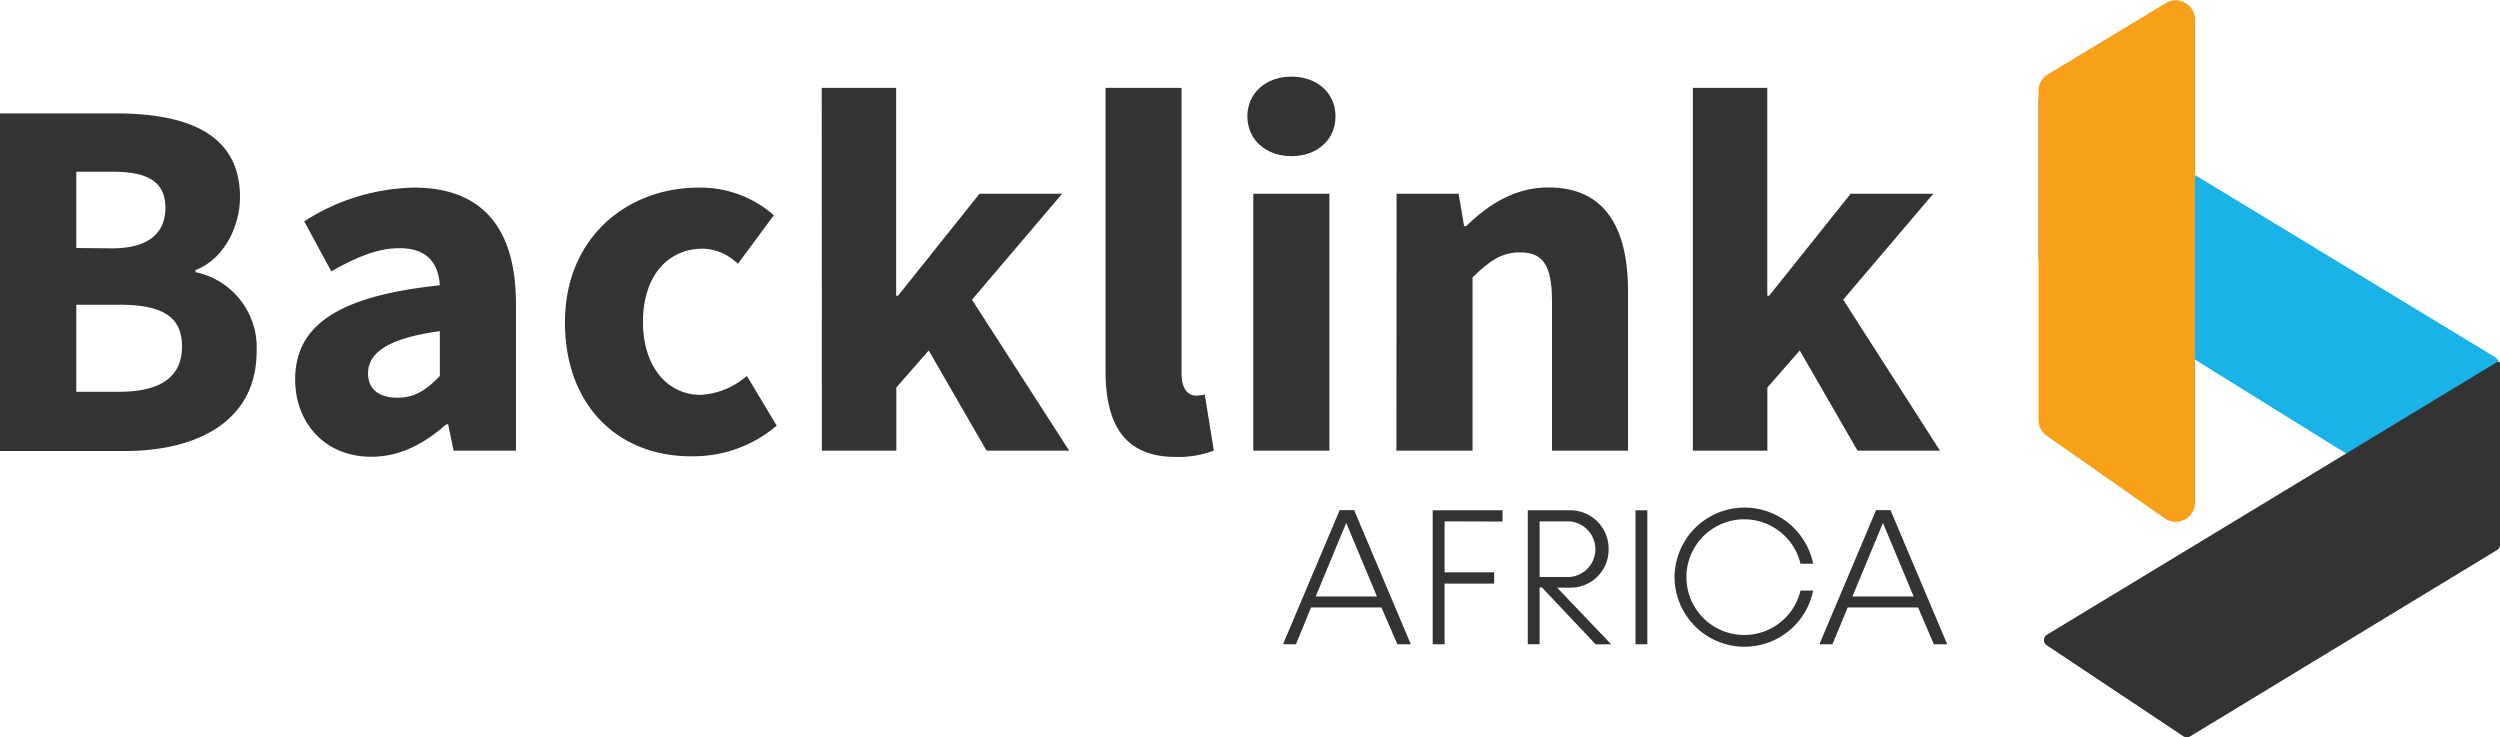
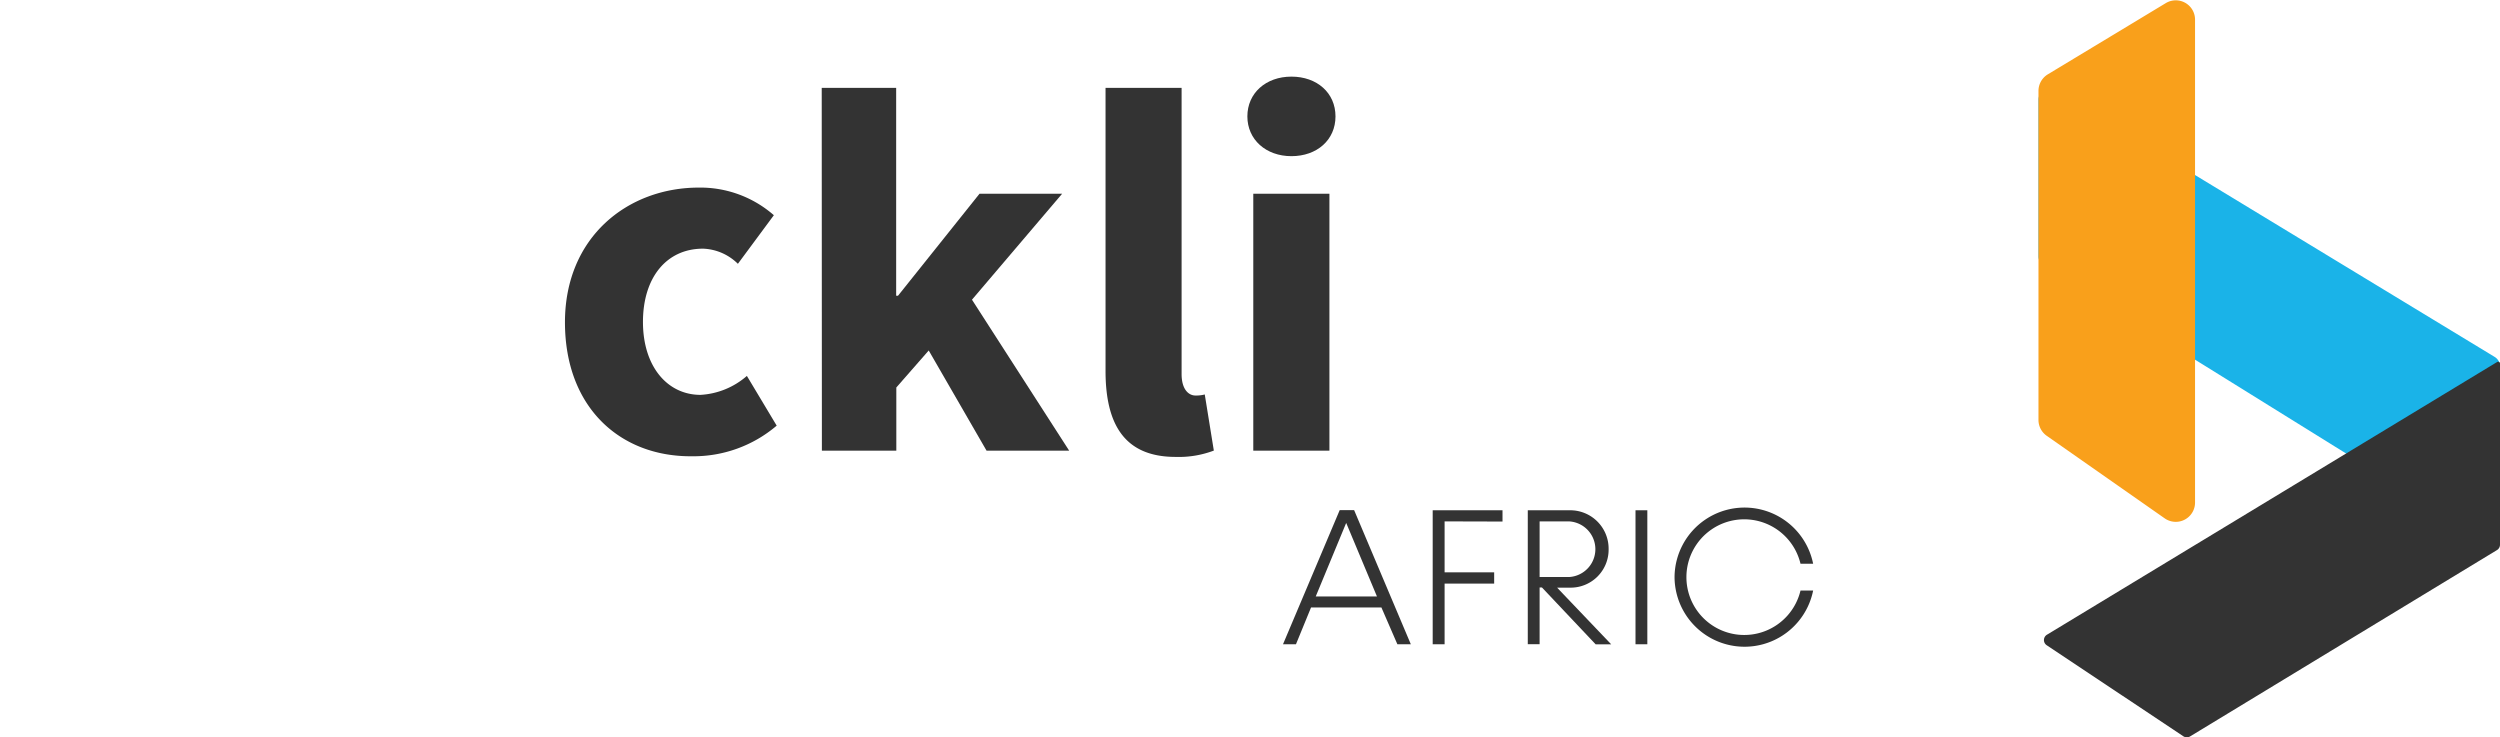
<svg xmlns="http://www.w3.org/2000/svg" viewBox="0 0 308.65 90.99">
  <defs>
    <style>.cls-1{fill:#333;}.cls-2{fill:#1ab3e8;}.cls-3{fill:#f9a01b;}</style>
  </defs>
  <g id="Layer_2" data-name="Layer 2">
    <g id="Layer_1-2" data-name="Layer 1">
      <path class="cls-1" d="M170.55,75h-8.69L160,79.54h-1.6l7-16.56h1.78l7,16.56h-1.66ZM170,73.64l-3.8-9.08-3.76,9.08Z" />
      <path class="cls-1" d="M178.35,64.37v6.29h6.12v1.39h-6.12v7.49h-1.47V63h8.62v1.39Z" />
      <path class="cls-1" d="M190.37,72.53h-.29v7h-1.46V63h5.11a4.74,4.74,0,0,1,4.87,4.8,4.69,4.69,0,0,1-4.84,4.75h-1.52l6.68,7H197Zm-.29-1.29h3.63a3.44,3.44,0,0,0,0-6.87h-3.63Z" />
      <path class="cls-1" d="M201.92,63h1.46V79.54h-1.46Z" />
      <path class="cls-1" d="M206.74,71.26a8.64,8.64,0,0,1,17.11-1.66h-1.56a7.14,7.14,0,1,0,0,3.31h1.56a8.64,8.64,0,0,1-17.11-1.65Z" />
-       <path class="cls-1" d="M236.81,75h-8.69l-1.89,4.54h-1.61l7-16.56h1.78l7,16.56h-1.65Zm-.55-1.36-3.79-9.08-3.77,9.08Z" />
-       <path class="cls-1" d="M0,14H14.26c8.65,0,15.37,2.38,15.37,10.34,0,3.74-2.09,7.72-5.49,9v.26a9.49,9.49,0,0,1,7.54,9.81c0,8.47-7.17,12.27-16.23,12.27H0ZM13.83,30.66c4.57,0,6.59-1.93,6.59-5,0-3.21-2.14-4.46-6.53-4.46H9.42v9.42Zm.85,17.71c5.14,0,7.79-1.82,7.79-5.61s-2.61-5.14-7.79-5.14H9.42V48.37Z" />
-       <path class="cls-1" d="M36.44,46.85c0-6.69,5.32-10.31,17.86-11.63-.19-2.77-1.57-4.58-5-4.58-2.67,0-5.32,1.12-8.4,2.86l-3.34-6.17A25.93,25.93,0,0,1,51.1,23.16c8.11,0,12.6,4.63,12.6,14.35V55.64H56l-.67-3.25h-.24c-2.67,2.35-5.66,4-9.23,4C40.11,56.41,36.44,52.19,36.44,46.85Zm17.86-.42V40.89c-6.68.9-8.86,2.81-8.86,5.21,0,2,1.4,3,3.64,3S52.63,48.09,54.3,46.43Z" />
      <path class="cls-1" d="M69.75,39.79c0-10.54,7.76-16.63,16.53-16.63a13.78,13.78,0,0,1,9.26,3.41l-4.44,6a6.44,6.44,0,0,0-4.3-1.87c-4.52,0-7.42,3.57-7.42,9.05s3,9,7.11,9a9.51,9.51,0,0,0,5.72-2.34l3.68,6.14a15.83,15.83,0,0,1-10.46,3.78C76.58,56.41,69.75,50.32,69.75,39.79Z" />
      <path class="cls-1" d="M101.45,10.85h9.19V36.51h.23l10.06-12.59h10.2L120,37l12,18.64H121.8l-7.14-12.37-4,4.57v7.8h-9.19Z" />
      <path class="cls-1" d="M136.49,45.79V10.85h9.39V46.17c0,2,.94,2.66,1.7,2.66a4.08,4.08,0,0,0,1.16-.13l1.12,6.93a12.24,12.24,0,0,1-4.72.78C138.69,56.41,136.49,52.2,136.49,45.79Z" />
      <path class="cls-1" d="M154,14.37c0-2.88,2.29-4.91,5.44-4.91s5.44,2,5.44,4.91-2.29,4.91-5.44,4.91S154,17.23,154,14.37Zm.73,9.55h9.4V55.64h-9.4Z" />
-       <path class="cls-1" d="M172.42,23.92h7.66l.68,4H181c2.67-2.56,5.87-4.78,10.2-4.78C198.08,23.16,201,28,201,36V55.64h-9.39V37.16c0-4.57-1.23-6-3.94-6-2.36,0-3.81,1.1-5.87,3.09V55.64h-9.4Z" />
-       <path class="cls-1" d="M209,10.85h9.19V36.51h.23l10.06-12.59h10.2L227.56,37l11.95,18.64H229.33L222.2,43.27l-4,4.57v7.8H209Z" />
      <path class="cls-2" d="M253.75,11.14,308,44.07a1.38,1.38,0,0,1,.65,1.17v20.1a1.36,1.36,0,0,1-2.08,1.16L252.32,32.8a1.35,1.35,0,0,1-.65-1.16V12.31A1.37,1.37,0,0,1,253.75,11.14Z" />
      <path class="cls-3" d="M251.67,11.22V51.84a2.39,2.39,0,0,0,1,1.95L267.26,64A2.38,2.38,0,0,0,271,62.07V2.39a2.38,2.38,0,0,0-3.62-2L252.82,9.18A2.4,2.4,0,0,0,251.67,11.22Z" />
      <path class="cls-1" d="M252.72,78.36,308.3,44.69a.23.23,0,0,1,.35.2V67.24a.78.78,0,0,1-.37.67l-37.88,23a.78.78,0,0,1-.83,0L252.7,79.67A.77.77,0,0,1,252.72,78.36Z" />
    </g>
  </g>
</svg>